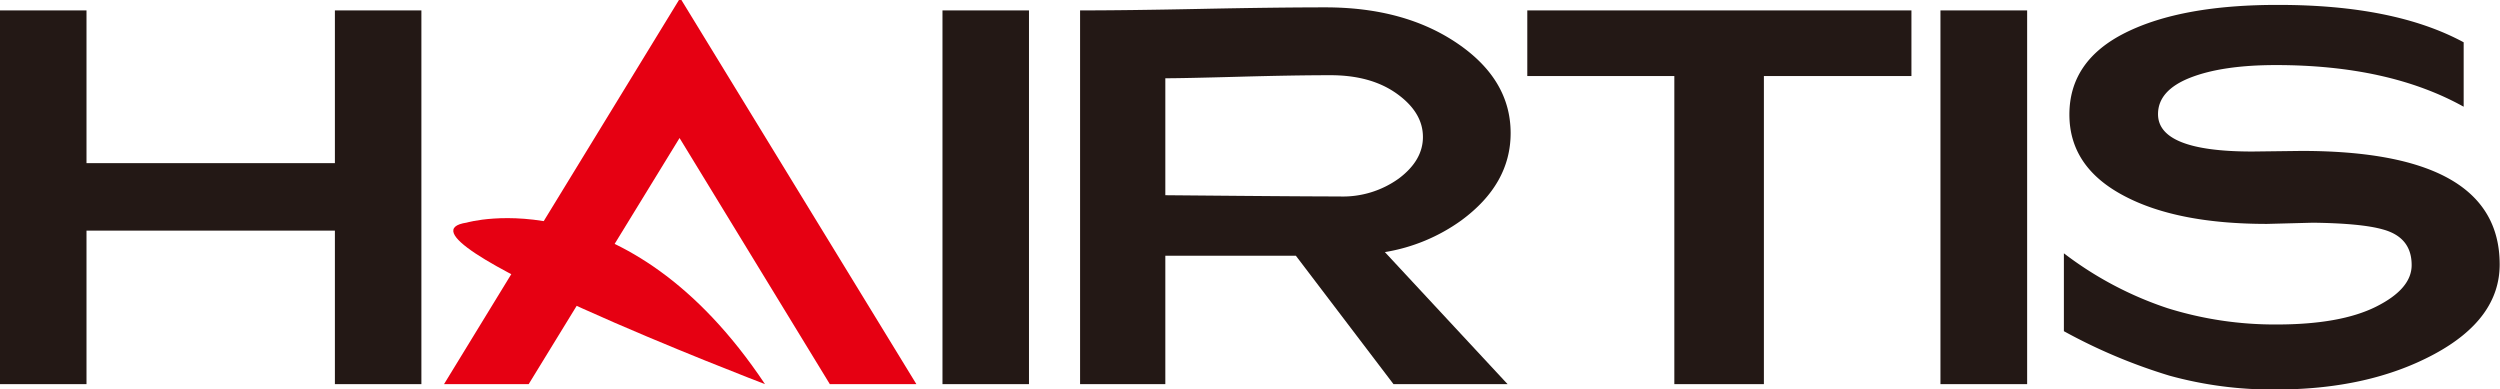
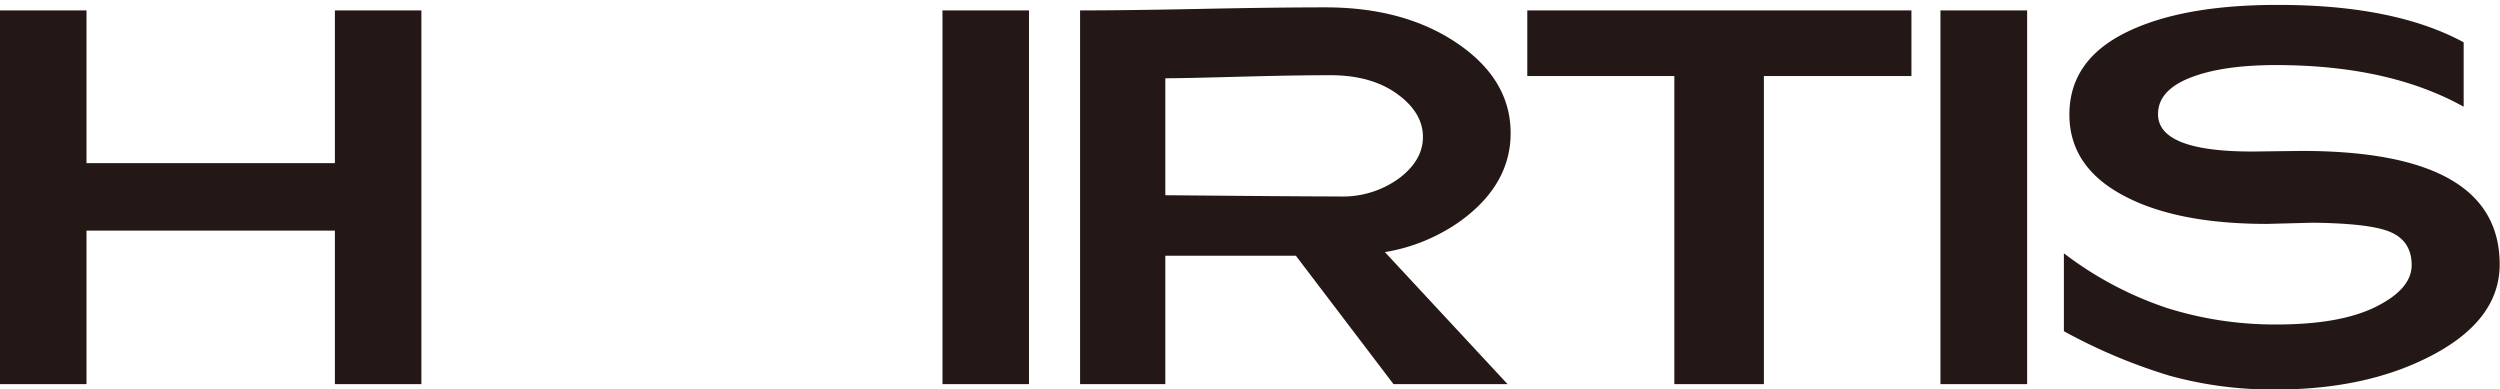
<svg xmlns="http://www.w3.org/2000/svg" viewBox="0 0 540.17 84.15">
  <defs>
    <style>.cls-1{fill:#231815;}.cls-2{fill:#e60012;}</style>
  </defs>
  <g id="图层_2" data-name="图层 2">
    <g id="图层_1-2" data-name="图层 1">
      <path class="cls-1" d="M0,83V2.25H18.69v33H72.36v-33H91.05V83H72.36V49.83H18.69V83Z" />
-       <path class="cls-2" d="M95.94,83,146.7,0h.53L198,83H179.3L146.83,29.82,114.23,83" />
      <path class="cls-1" d="M203.64,83V2.25h18.69V83Z" />
      <path class="cls-1" d="M233.37,83V2.25q9.93,0,26.17-.33t26.84-.33q17.1,0,28.56,7.82T326.4,28.76q0,11-10.6,18.82a39,39,0,0,1-16.57,6.89L325.74,83H301.09L280,55.26H251.79V83Zm18.42-40.82,16.1.14q14.37.12,21.54.13a20.68,20.68,0,0,0,12.85-3.91q5.18-3.91,5.17-8.95,0-5.3-5.63-9.34t-14.52-4q-7.55,0-19.61.33t-15.9.33Z" />
      <path class="cls-1" d="M330,16.43V2.25h83V16.43H381.12V83H361.77V16.43Z" />
      <path class="cls-1" d="M419.27,83V2.25H438V83Z" />
      <path class="cls-1" d="M445.94,71.56V54.73a76.5,76.5,0,0,0,22.4,11.86,77.66,77.66,0,0,0,23.59,3.52q13.77,0,21.47-3.85t7.68-9q0-6-6.23-7.69-4.64-1.32-15.1-1.45l-9.94.26q-19.35,0-30.75-6-11.93-6.22-11.93-17.63,0-11.65,12.13-17.69t33.06-6q25.05,0,40,8.08V23.06q-16.17-9-40.56-9-11.52,0-18.48,2.71c-4.64,1.82-7,4.44-7,7.89q0,8.09,20.41,8.08l10.6-.13q42.81,0,42.81,24.52,0,11.79-14.18,19.41t-34.2,7.62a83.46,83.46,0,0,1-23-3A118.92,118.92,0,0,1,445.94,71.56Z" />
-       <path class="cls-2" d="M100.83,48.1S135.29,38,165.29,83C165.29,83,81.52,51,100.83,48.1Z" />
    </g>
  </g>
</svg>